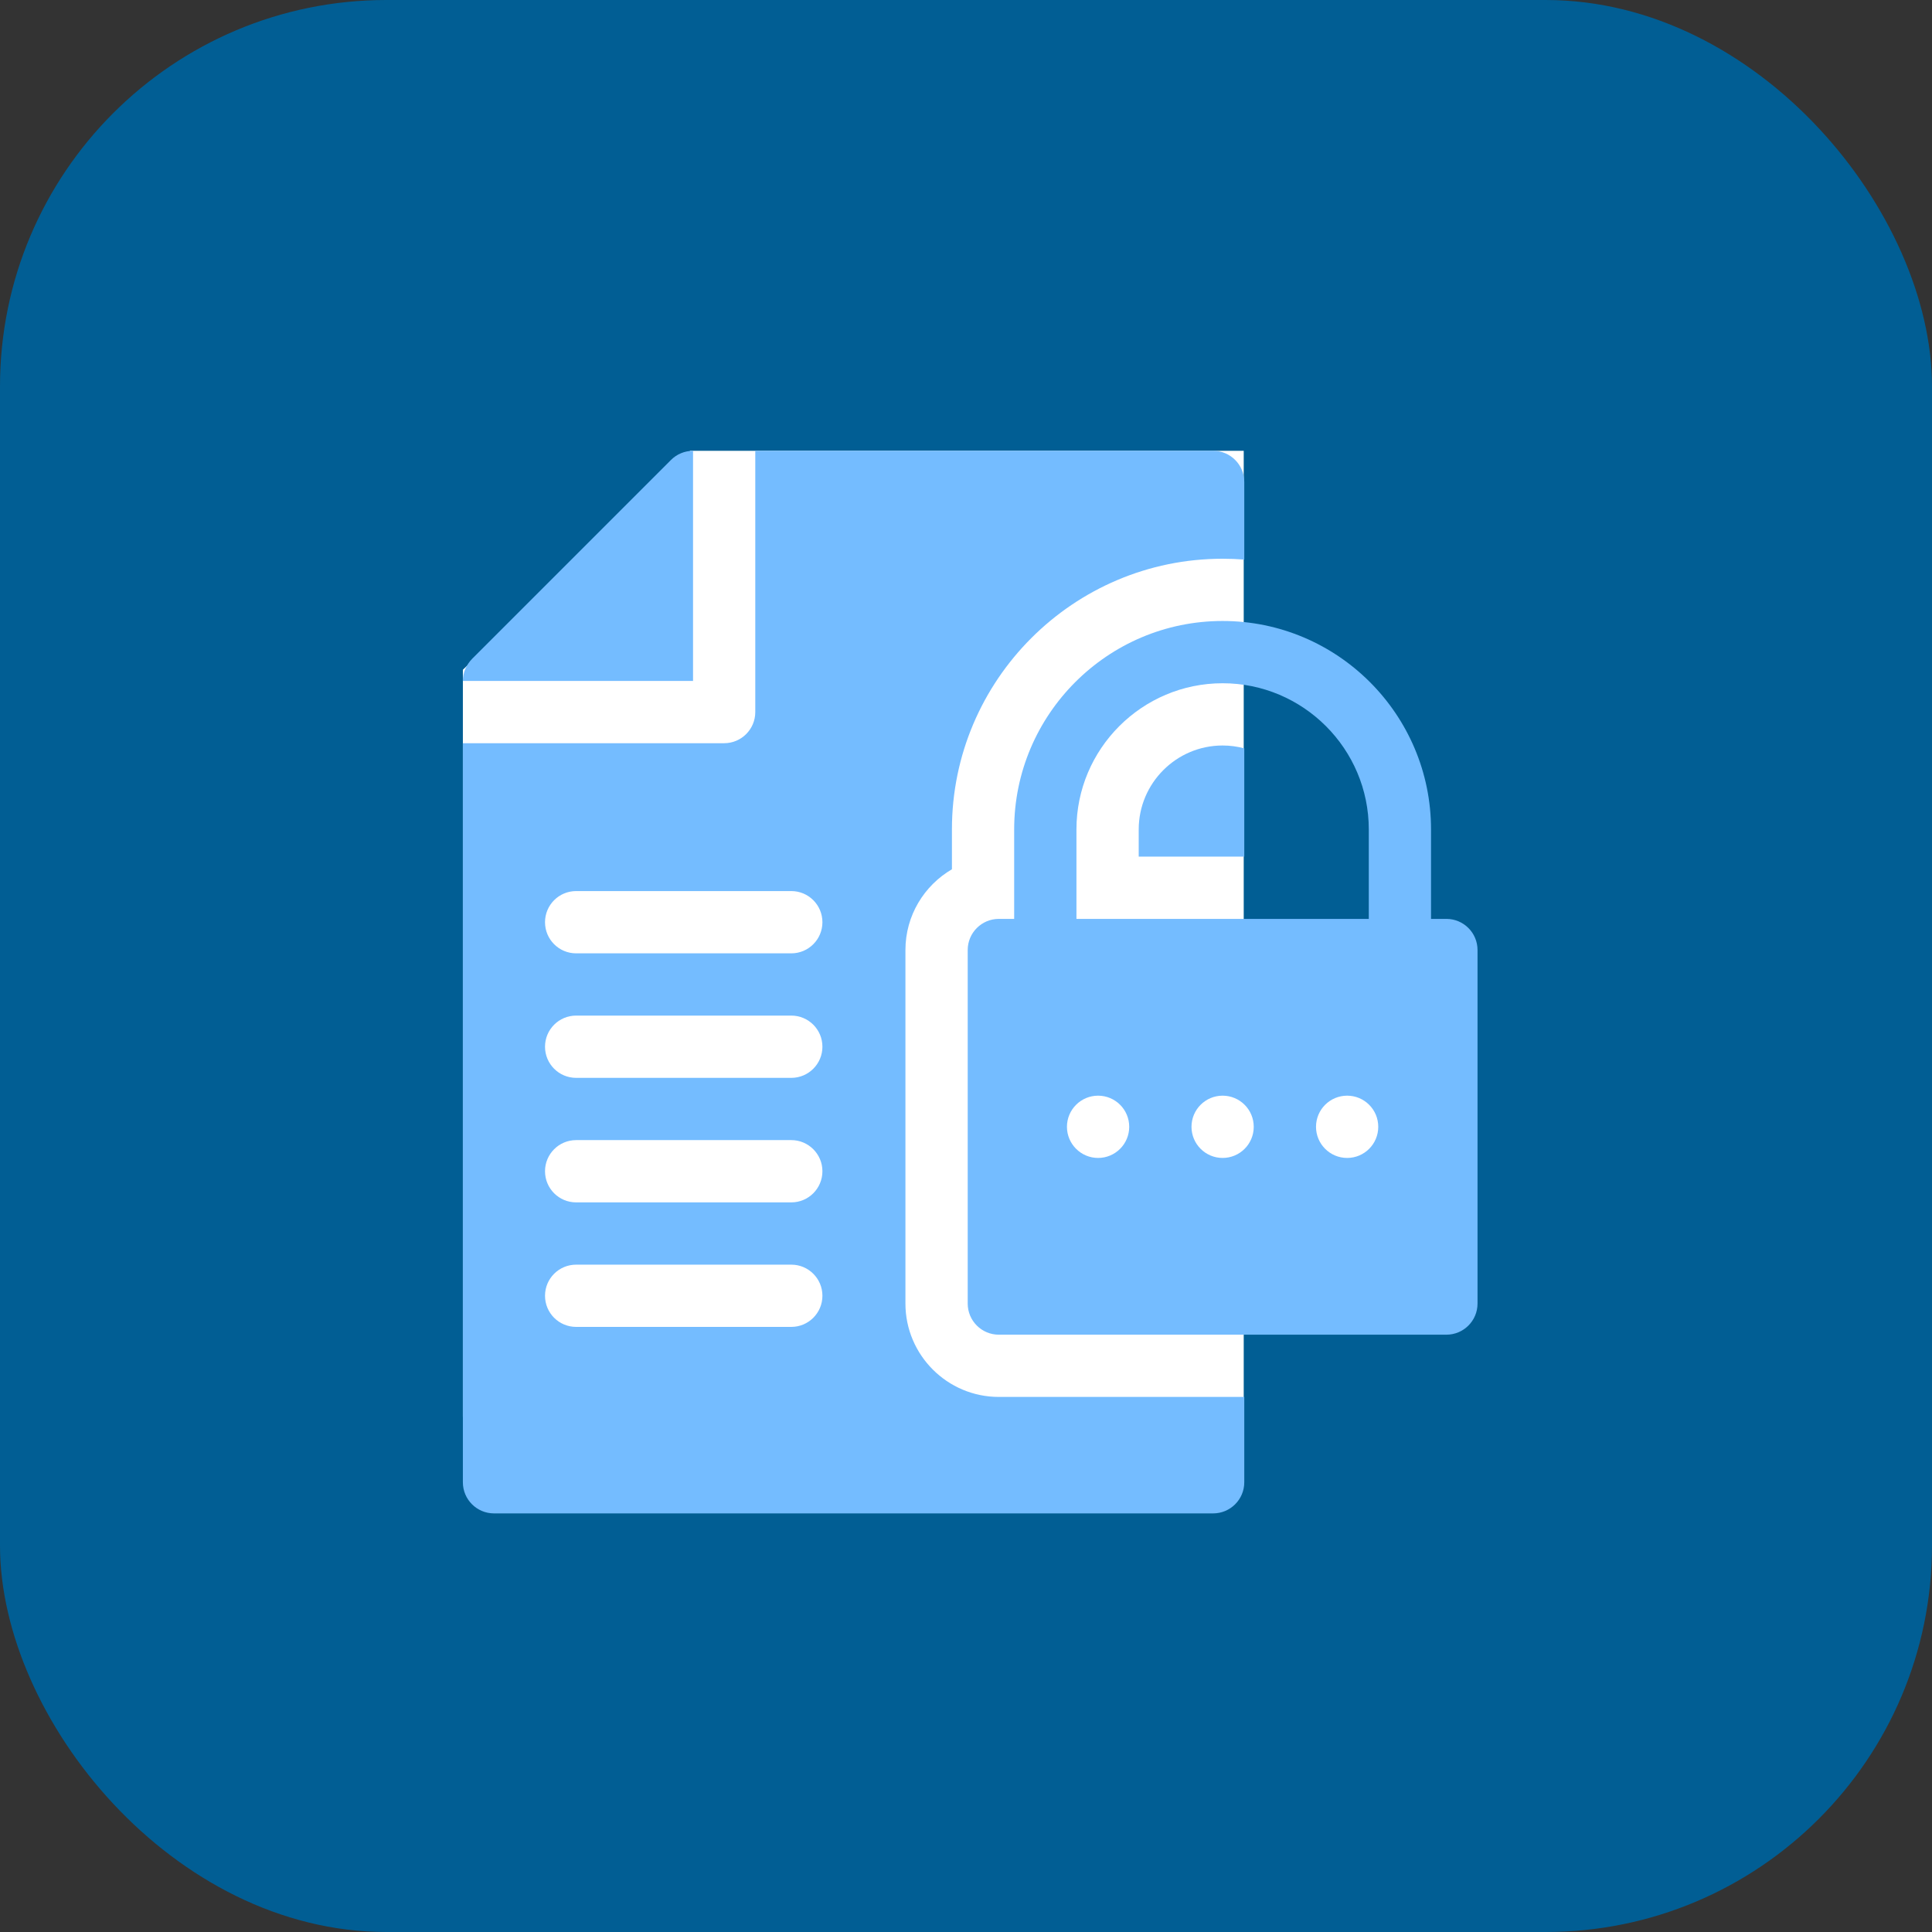
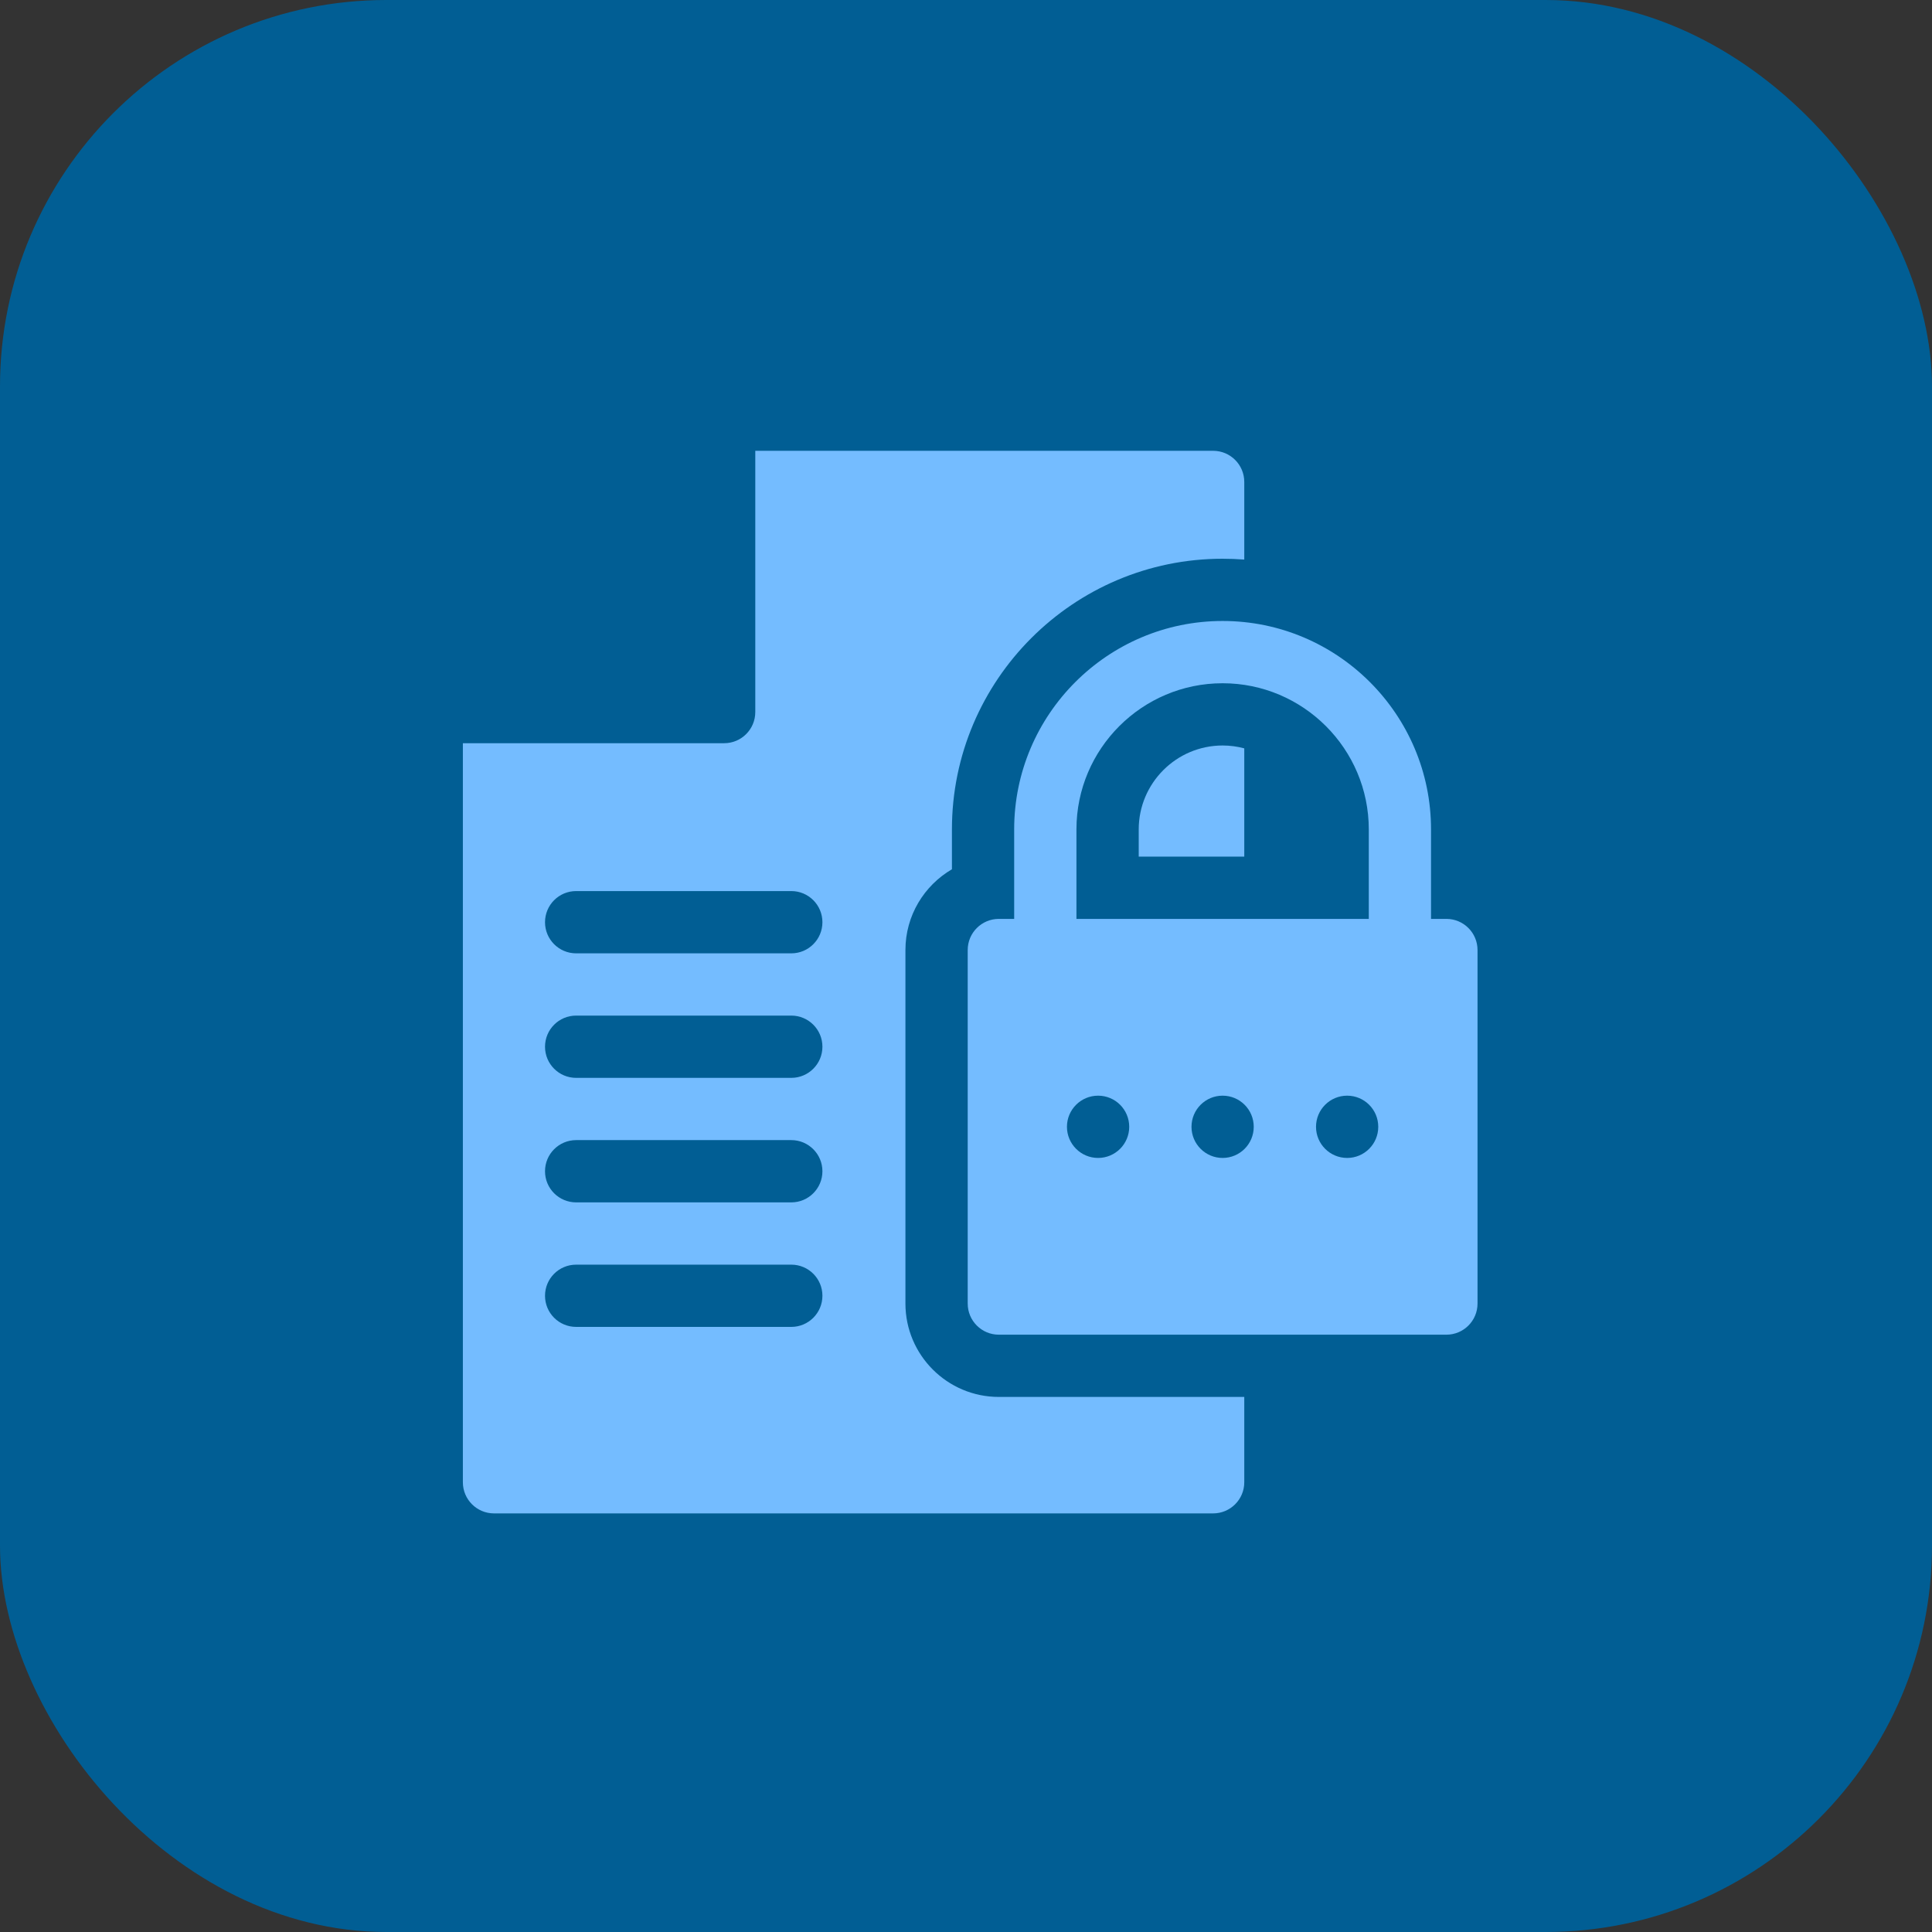
<svg xmlns="http://www.w3.org/2000/svg" width="60" height="60" viewBox="0 0 60 60" fill="none">
  <rect x="0" y="0" width="60" height="60" fill="#333333" stroke="none" />
  <rect width="60" height="60" rx="12" fill="#015E94" />
-   <path d="M21.438 14H26.5H38.625V31.5L43.625 32V39.5L38.625 40.25V44H14.375V29V20.8L21.438 14Z" fill="white" />
-   <rect x="16.375" y="27" width="10" height="16" fill="white" />
-   <path d="M21.523 14C21.26 14 21.014 14.108 20.839 14.283L14.675 20.447C14.469 20.654 14.375 20.902 14.375 21.147H21.523V14Z" fill="#74BCFF" />
  <path d="M28.119 40.483V29.504C28.119 28.435 28.7 27.5 29.563 26.996V25.758C29.563 21.123 33.334 17.352 37.969 17.352C38.196 17.352 38.42 17.361 38.642 17.378V14.967C38.642 14.433 38.209 14 37.675 14H23.456V22.114C23.456 22.648 23.023 23.081 22.49 23.081H14.375V46.033C14.375 46.567 14.808 47 15.342 47H37.675C38.209 47 38.642 46.567 38.642 46.033V43.383H31.019C29.42 43.383 28.119 42.082 28.119 40.483ZM24.575 41.208H17.893C17.358 41.208 16.926 40.776 16.926 40.241C16.926 39.707 17.358 39.275 17.893 39.275H24.575C25.108 39.275 25.541 39.708 25.541 40.241C25.541 40.775 25.108 41.208 24.575 41.208ZM24.575 37.341H17.893C17.358 37.341 16.926 36.909 16.926 36.374C16.926 35.84 17.358 35.407 17.893 35.407H24.575C25.108 35.407 25.541 35.841 25.541 36.374C25.541 36.908 25.108 37.341 24.575 37.341ZM24.575 33.474H17.893C17.358 33.474 16.926 33.041 16.926 32.507C16.926 31.973 17.358 31.54 17.893 31.54H24.575C25.108 31.54 25.541 31.973 25.541 32.507C25.541 33.041 25.108 33.474 24.575 33.474ZM24.575 29.607H17.893C17.358 29.607 16.926 29.174 16.926 28.64C16.926 28.106 17.358 27.673 17.893 27.673H24.575C25.108 27.673 25.541 28.106 25.541 28.64C25.541 29.174 25.108 29.607 24.575 29.607Z" fill="#74BCFF" />
  <path d="M44.919 28.537H44.442V25.758C44.442 22.189 41.539 19.285 37.969 19.285C34.4 19.285 31.496 22.189 31.496 25.758V28.537H31.019C30.486 28.537 30.053 28.97 30.053 29.504V40.483C30.053 41.017 30.486 41.45 31.019 41.45H44.919C45.453 41.45 45.886 41.017 45.886 40.483V29.504C45.886 28.97 45.453 28.537 44.919 28.537ZM33.43 25.758C33.43 23.255 35.467 21.219 37.969 21.219C40.472 21.219 42.509 23.256 42.509 25.758V28.537H33.43V25.758ZM34.102 35.961C33.569 35.961 33.135 35.527 33.135 34.994C33.135 34.46 33.569 34.027 34.102 34.027C34.636 34.027 35.069 34.459 35.069 34.994C35.069 35.528 34.636 35.961 34.102 35.961ZM37.969 35.961C37.436 35.961 37.003 35.527 37.003 34.994C37.003 34.46 37.436 34.027 37.969 34.027C38.503 34.027 38.936 34.459 38.936 34.994C38.936 35.528 38.504 35.961 37.969 35.961ZM41.837 35.961C41.303 35.961 40.87 35.527 40.87 34.994C40.87 34.46 41.303 34.027 41.837 34.027C42.37 34.027 42.803 34.459 42.803 34.994C42.803 35.528 42.371 35.961 41.837 35.961Z" fill="#74BCFF" />
  <path d="M38.642 23.241V26.603H35.364V25.758C35.364 24.322 36.533 23.152 37.969 23.152C38.201 23.152 38.427 23.183 38.642 23.241Z" fill="#74BCFF" />
</svg>